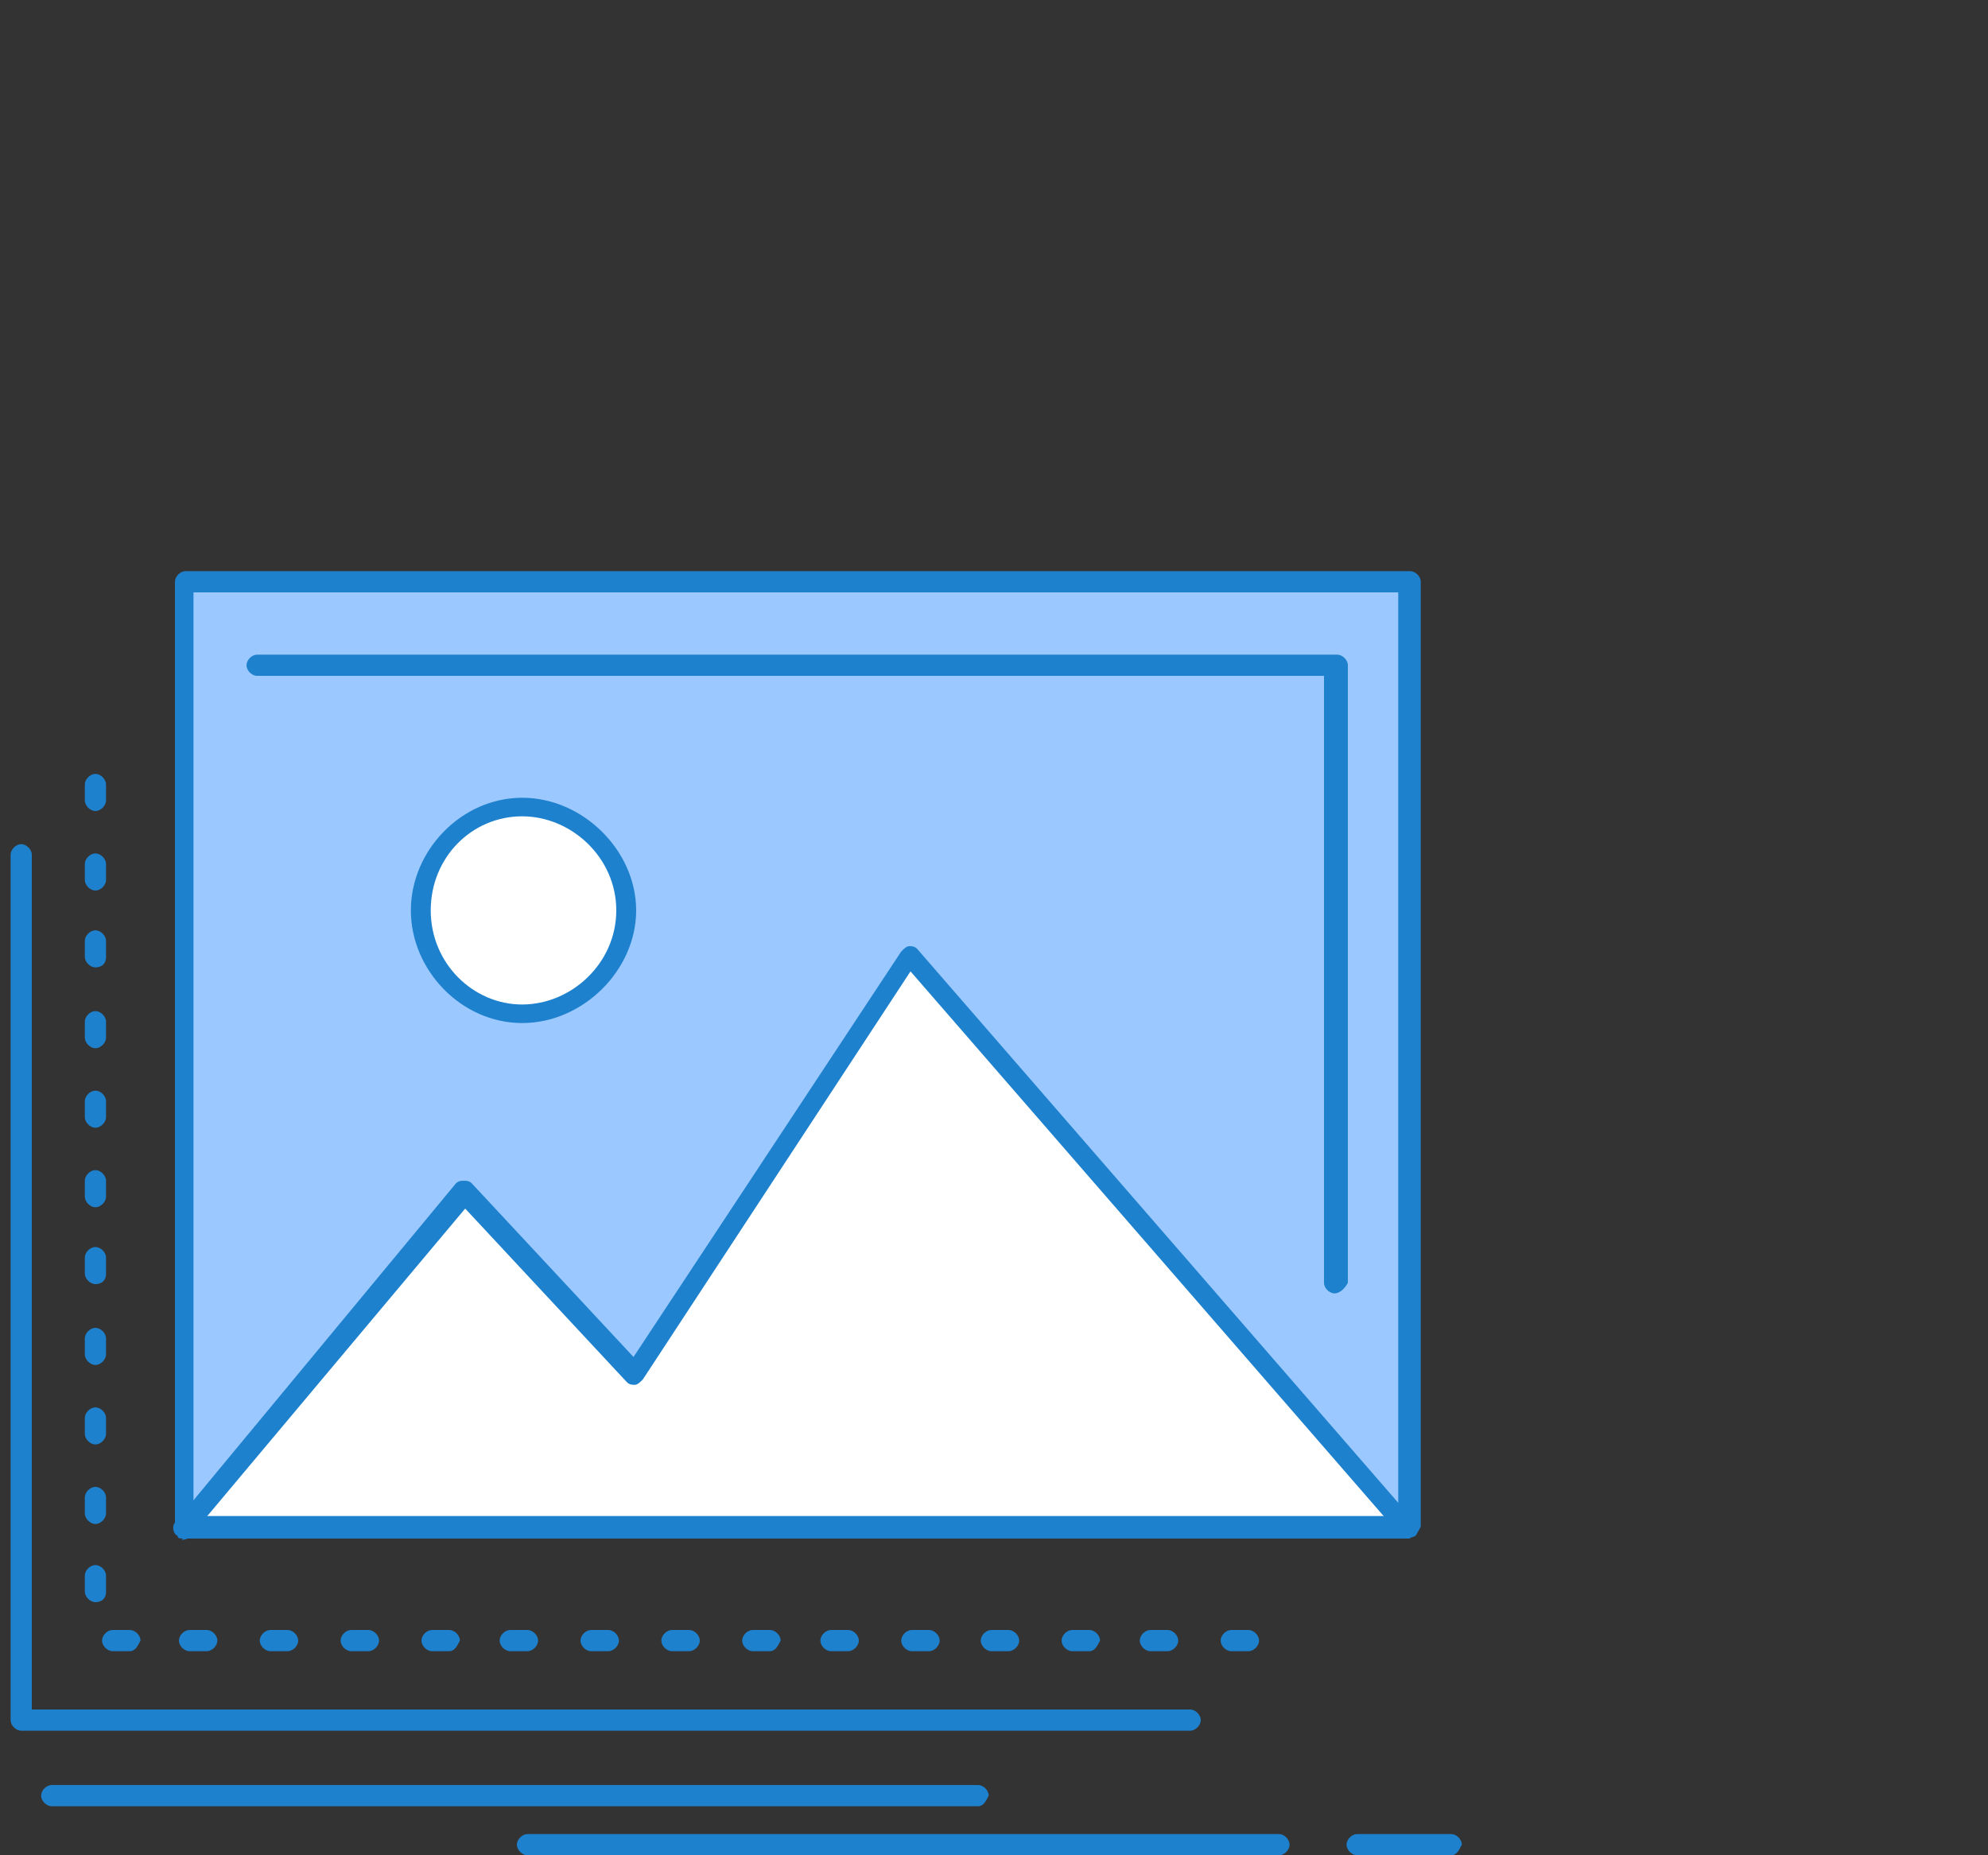
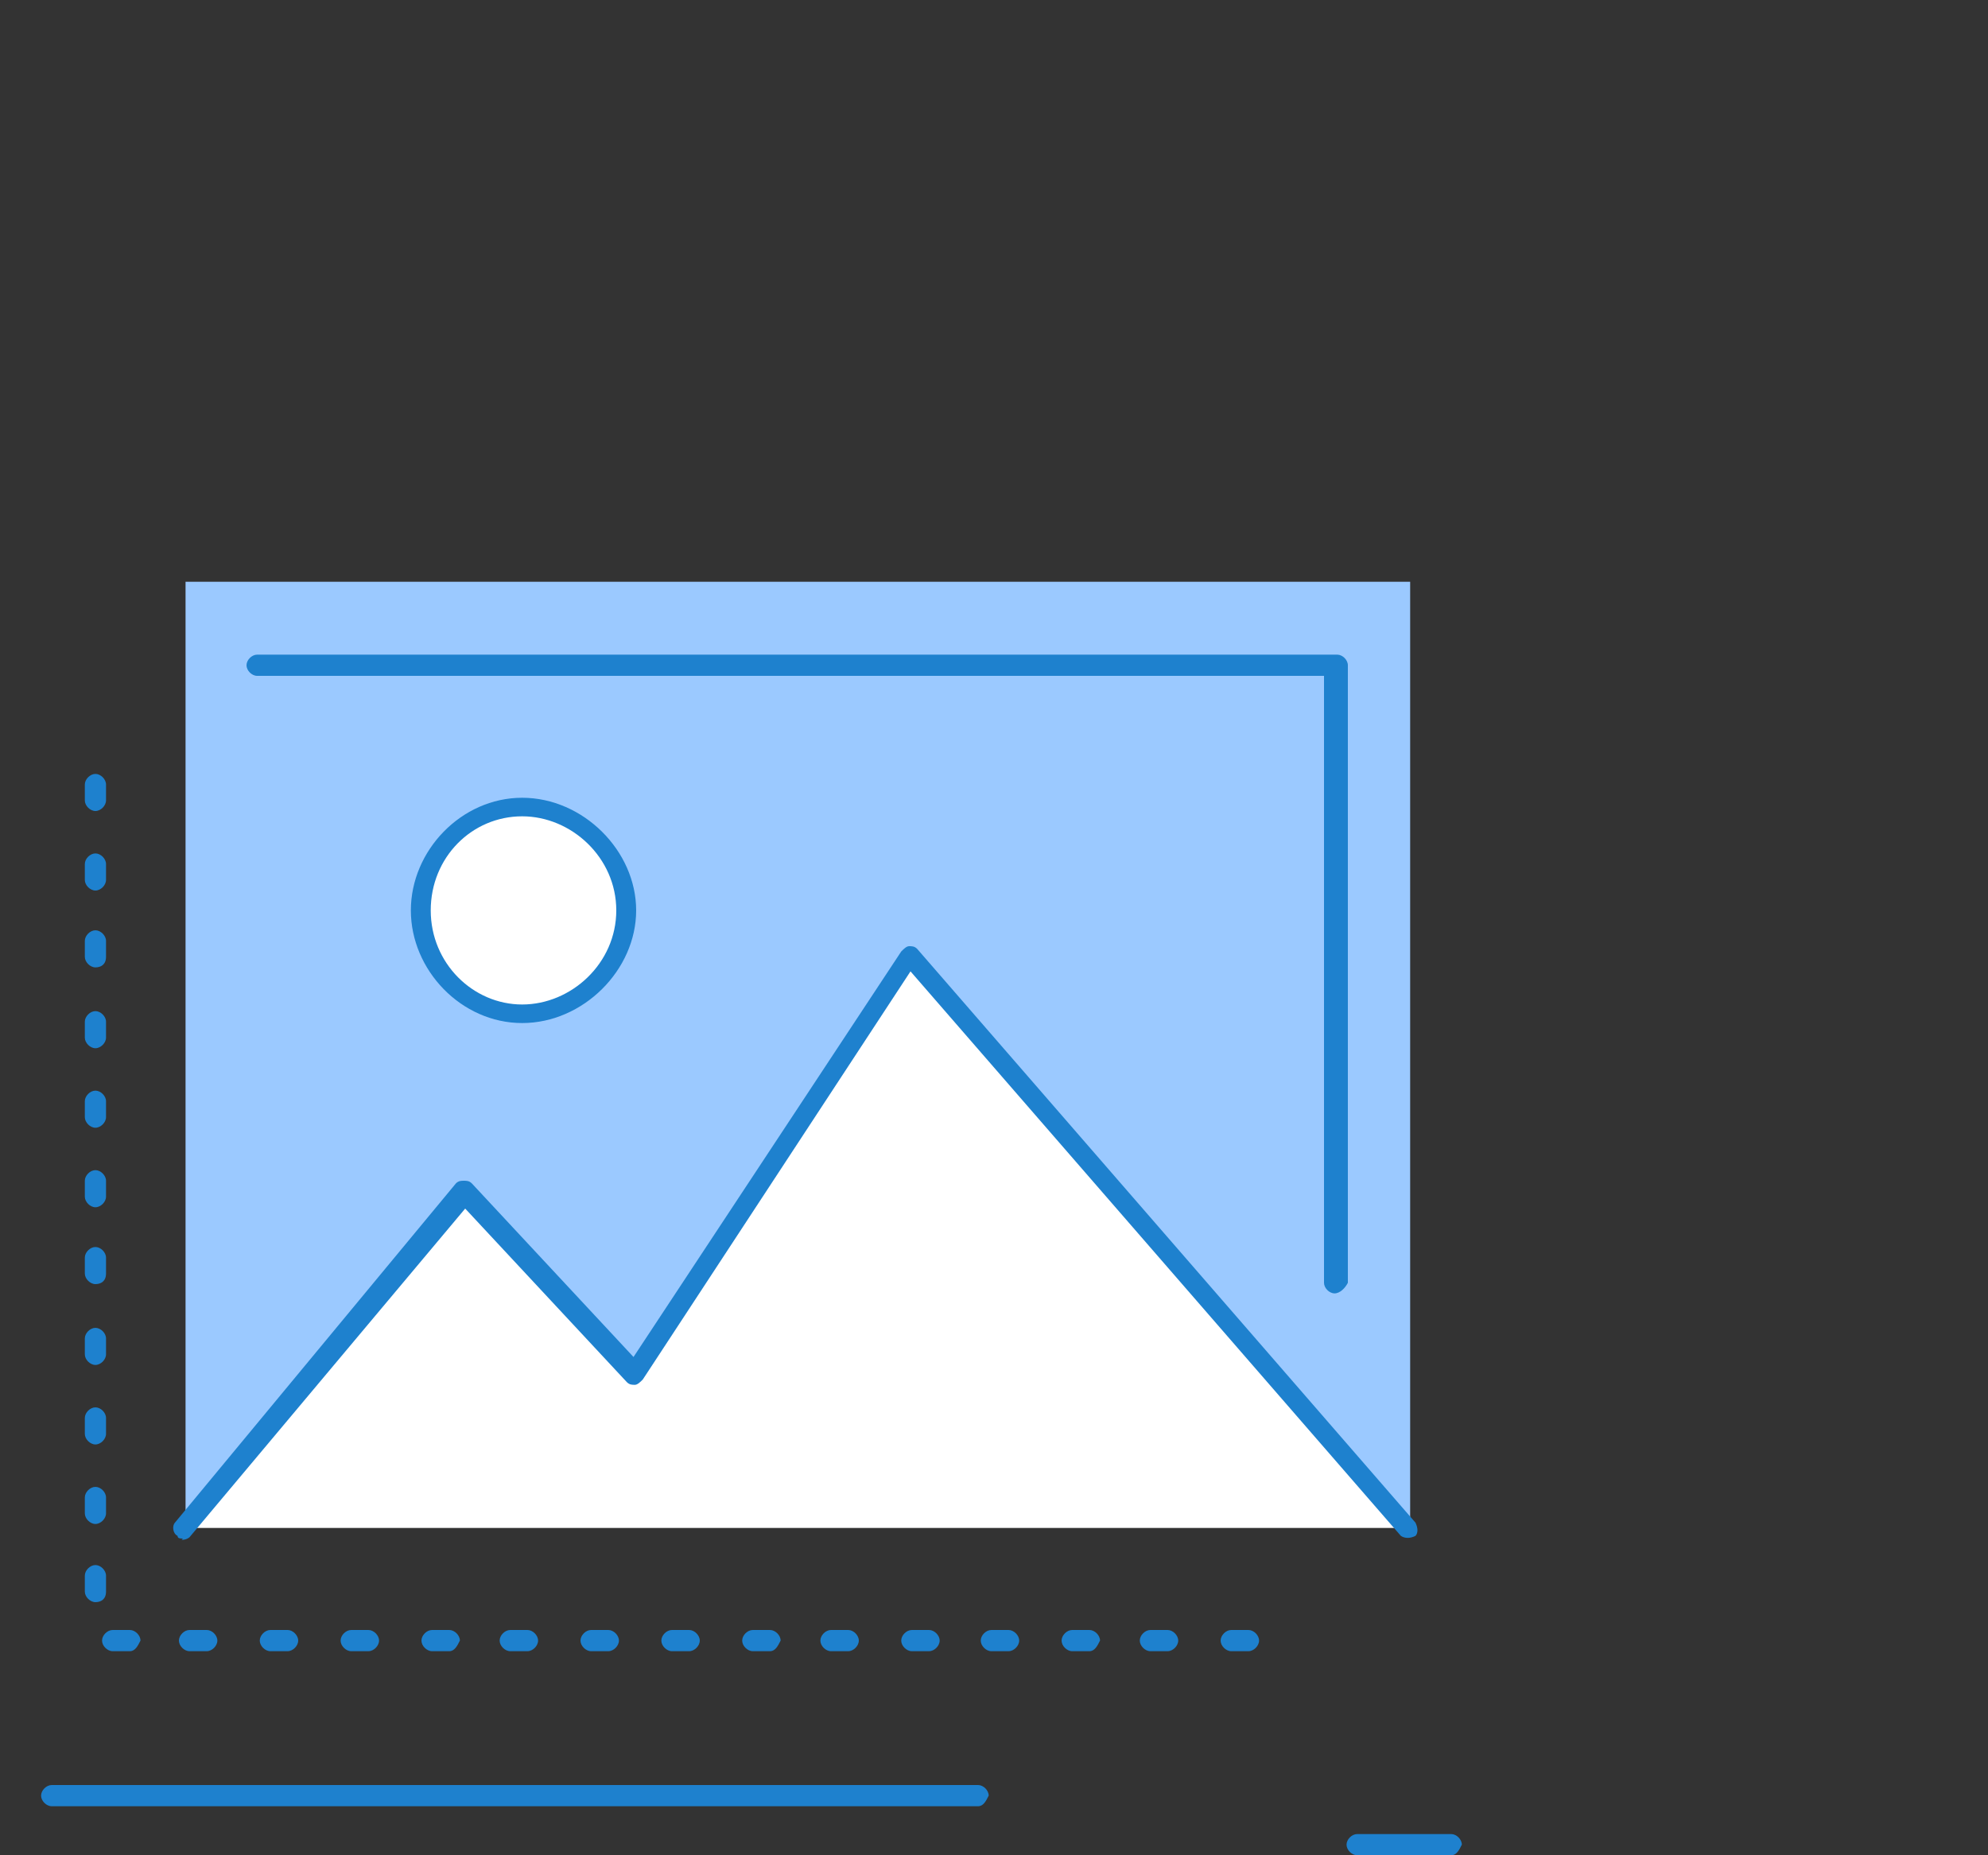
<svg xmlns="http://www.w3.org/2000/svg" id="katman_1" data-name="katman 1" version="1.1" viewBox="0 0 150 140">
  <rect x="0" y="0" width="150" height="140" fill="#333333" stroke="none" />
  <defs>
    <style>
      .cls-1 {
        fill: #9bc9ff;
      }

      .cls-1, .cls-2, .cls-3 {
        stroke-width: 0px;
      }

      .cls-2 {
        fill: #1e81ce;
      }

      .cls-3 {
        fill: #fff;
      }
    </style>
  </defs>
  <g id="_176_gallery_image_landscape_nature_photo" data-name="176, gallery, image, landscape, nature, photo">
    <g>
      <path class="cls-1" d="M106.4,43.9v71.3l-37.6-43.3-20.8,31.4-12.8-13.7-21.2,25.6V43.9h92.4ZM47.2,68.7c0-4.2-3.4-7.9-8-7.9s-7.6,3.7-7.6,7.9,3.4,7.9,7.6,7.9,8-3.7,8-7.9Z" />
      <path class="cls-3" d="M39.4,61c4.4,0,8,3.7,8,7.9s-3.4,7.9-8,7.9-7.6-3.7-7.6-7.9,3.4-7.9,7.6-7.9Z" />
      <polygon class="cls-3" points="68.8 72 106.4 115.3 14 115.3 35.2 89.7 48 103.6 68.8 72" />
-       <path class="cls-2" d="M106.4,116.1H14c-.4,0-.8-.4-.8-.8V43.9c0-.4.4-.8.8-.8h92.4c.4,0,.8.4.8.8v71.3c-.2.4-.4.8-.8.8ZM14.6,114.4h90.9V44.7H14.6v69.7Z" />
      <path class="cls-2" d="M13.8,116.1c-.2,0-.4,0-.4-.2-.4-.2-.4-.8-.2-1l21.2-25.6c.2-.2.4-.2.6-.2s.4,0,.6.2l12.2,13.1,20.2-30.6c.2-.2.4-.4.6-.4s.4,0,.6.2l37.6,43.3c.2.4.2.8,0,1-.4.2-.8.2-1.1,0l-37-42.6-20.2,30.8c-.2.2-.4.4-.6.4s-.4,0-.6-.2l-12.2-13.1-20.8,24.8s-.2.2-.6.2Z" />
      <path class="cls-2" d="M39.4,77.2c-4.6,0-8.4-4-8.4-8.5s3.8-8.5,8.4-8.5,8.6,4,8.6,8.5-4,8.5-8.6,8.5ZM39.4,61.6c-3.8,0-6.9,3.1-6.9,7.1s3.2,7.1,6.9,7.1,7.1-3.1,7.1-7.1-3.4-7.1-7.1-7.1Z" />
      <path class="cls-2" d="M94.2,124.6h-1.3c-.4,0-.8-.4-.8-.8s.4-.8.8-.8h1.3c.4,0,.8.4.8.8s-.4.8-.8.8ZM88.1,124.6h-1.3c-.4,0-.8-.4-.8-.8s.4-.8.8-.8h1.3c.4,0,.8.4.8.8s-.4.8-.8.8ZM82.2,124.6h-1.3c-.4,0-.8-.4-.8-.8s.4-.8.8-.8h1.3c.4,0,.8.4.8.8-.2.4-.4.8-.8.8ZM76.1,124.6h-1.3c-.4,0-.8-.4-.8-.8s.4-.8.8-.8h1.3c.4,0,.8.4.8.8s-.4.8-.8.8ZM70.1,124.6h-1.3c-.4,0-.8-.4-.8-.8s.4-.8.8-.8h1.3c.4,0,.8.4.8.8s-.4.8-.8.8ZM64,124.6h-1.3c-.4,0-.8-.4-.8-.8s.4-.8.8-.8h1.3c.4,0,.8.4.8.8s-.4.8-.8.8ZM58.1,124.6h-1.3c-.4,0-.8-.4-.8-.8s.4-.8.8-.8h1.3c.4,0,.8.4.8.8-.2.4-.4.8-.8.8ZM52,124.6h-1.3c-.4,0-.8-.4-.8-.8s.4-.8.8-.8h1.3c.4,0,.8.4.8.8s-.4.8-.8.8ZM45.9,124.6h-1.3c-.4,0-.8-.4-.8-.8s.4-.8.8-.8h1.3c.4,0,.8.4.8.8s-.4.8-.8.8ZM39.8,124.6h-1.3c-.4,0-.8-.4-.8-.8s.4-.8.8-.8h1.3c.4,0,.8.4.8.8s-.4.8-.8.8ZM33.9,124.6h-1.3c-.4,0-.8-.4-.8-.8s.4-.8.8-.8h1.3c.4,0,.8.4.8.8-.2.4-.4.8-.8.8ZM27.8,124.6h-1.3c-.4,0-.8-.4-.8-.8s.4-.8.8-.8h1.3c.4,0,.8.4.8.8s-.4.8-.8.8ZM21.7,124.6h-1.3c-.4,0-.8-.4-.8-.8s.4-.8.8-.8h1.3c.4,0,.8.4.8.8s-.4.8-.8.8ZM15.6,124.6h-1.3c-.4,0-.8-.4-.8-.8s.4-.8.8-.8h1.3c.4,0,.8.4.8.8s-.4.8-.8.8ZM9.8,124.6h-1.3c-.4,0-.8-.4-.8-.8s.4-.8.8-.8h1.3c.4,0,.8.4.8.8-.2.4-.4.8-.8.8ZM7.2,120.9c-.4,0-.8-.4-.8-.8v-1.2c0-.4.4-.8.8-.8s.8.4.8.8v1.2c0,.6-.4.8-.8.8ZM7.2,115c-.4,0-.8-.4-.8-.8v-1.2c0-.4.4-.8.8-.8s.8.4.8.8v1.2c0,.4-.4.8-.8.8ZM7.2,109c-.4,0-.8-.4-.8-.8v-1.2c0-.4.4-.8.8-.8s.8.4.8.8v1.2c0,.4-.4.8-.8.8ZM7.2,103c-.4,0-.8-.4-.8-.8v-1.2c0-.4.4-.8.8-.8s.8.4.8.8v1.2c0,.4-.4.8-.8.8ZM7.2,96.9c-.4,0-.8-.4-.8-.8v-1.2c0-.4.4-.8.8-.8s.8.4.8.8v1.2c0,.6-.4.8-.8.8ZM7.2,91.1c-.4,0-.8-.4-.8-.8v-1.2c0-.4.4-.8.8-.8s.8.4.8.8v1.2c0,.4-.4.8-.8.8ZM7.2,85.1c-.4,0-.8-.4-.8-.8v-1.2c0-.4.4-.8.8-.8s.8.4.8.8v1.2c0,.4-.4.8-.8.8ZM7.2,79.1c-.4,0-.8-.4-.8-.8v-1.2c0-.4.4-.8.8-.8s.8.4.8.8v1.2c0,.4-.4.8-.8.8ZM7.2,73c-.4,0-.8-.4-.8-.8v-1.2c0-.4.4-.8.8-.8s.8.4.8.8v1.2c0,.6-.4.8-.8.8ZM7.2,67.2c-.4,0-.8-.4-.8-.8v-1.2c0-.4.4-.8.8-.8s.8.4.8.8v1.2c0,.4-.4.8-.8.8ZM7.2,61.2c-.4,0-.8-.4-.8-.8v-1.2c0-.4.4-.8.8-.8s.8.4.8.8v1.2c0,.4-.4.8-.8.8Z" />
-       <path class="cls-2" d="M89.8,130.6H1.6c-.4,0-.8-.4-.8-.8v-65.3c0-.4.4-.8.8-.8s.8.4.8.8v64.5h87.4c.4,0,.8.4.8.8s-.4.8-.8.8Z" />
      <path class="cls-2" d="M100.7,97.6c-.4,0-.8-.4-.8-.8v-45.8H19.4c-.4,0-.8-.4-.8-.8s.4-.8.8-.8h81.5c.4,0,.8.4.8.8v46.6c-.2.4-.6.8-1,.8Z" />
      <path class="cls-2" d="M73.8,136.3H3.9c-.4,0-.8-.4-.8-.8s.4-.8.8-.8h69.9c.4,0,.8.4.8.8-.2.4-.4.8-.8.8Z" />
-       <path class="cls-2" d="M96.5,140h-56.7c-.4,0-.8-.4-.8-.8s.4-.8.8-.8h56.7c.4,0,.8.4.8.8s-.4.8-.8.8Z" />
      <path class="cls-2" d="M109.5,140h-7.1c-.4,0-.8-.4-.8-.8s.4-.8.8-.8h7.1c.4,0,.8.4.8.8-.2.4-.4.8-.8.8Z" />
    </g>
  </g>
</svg>